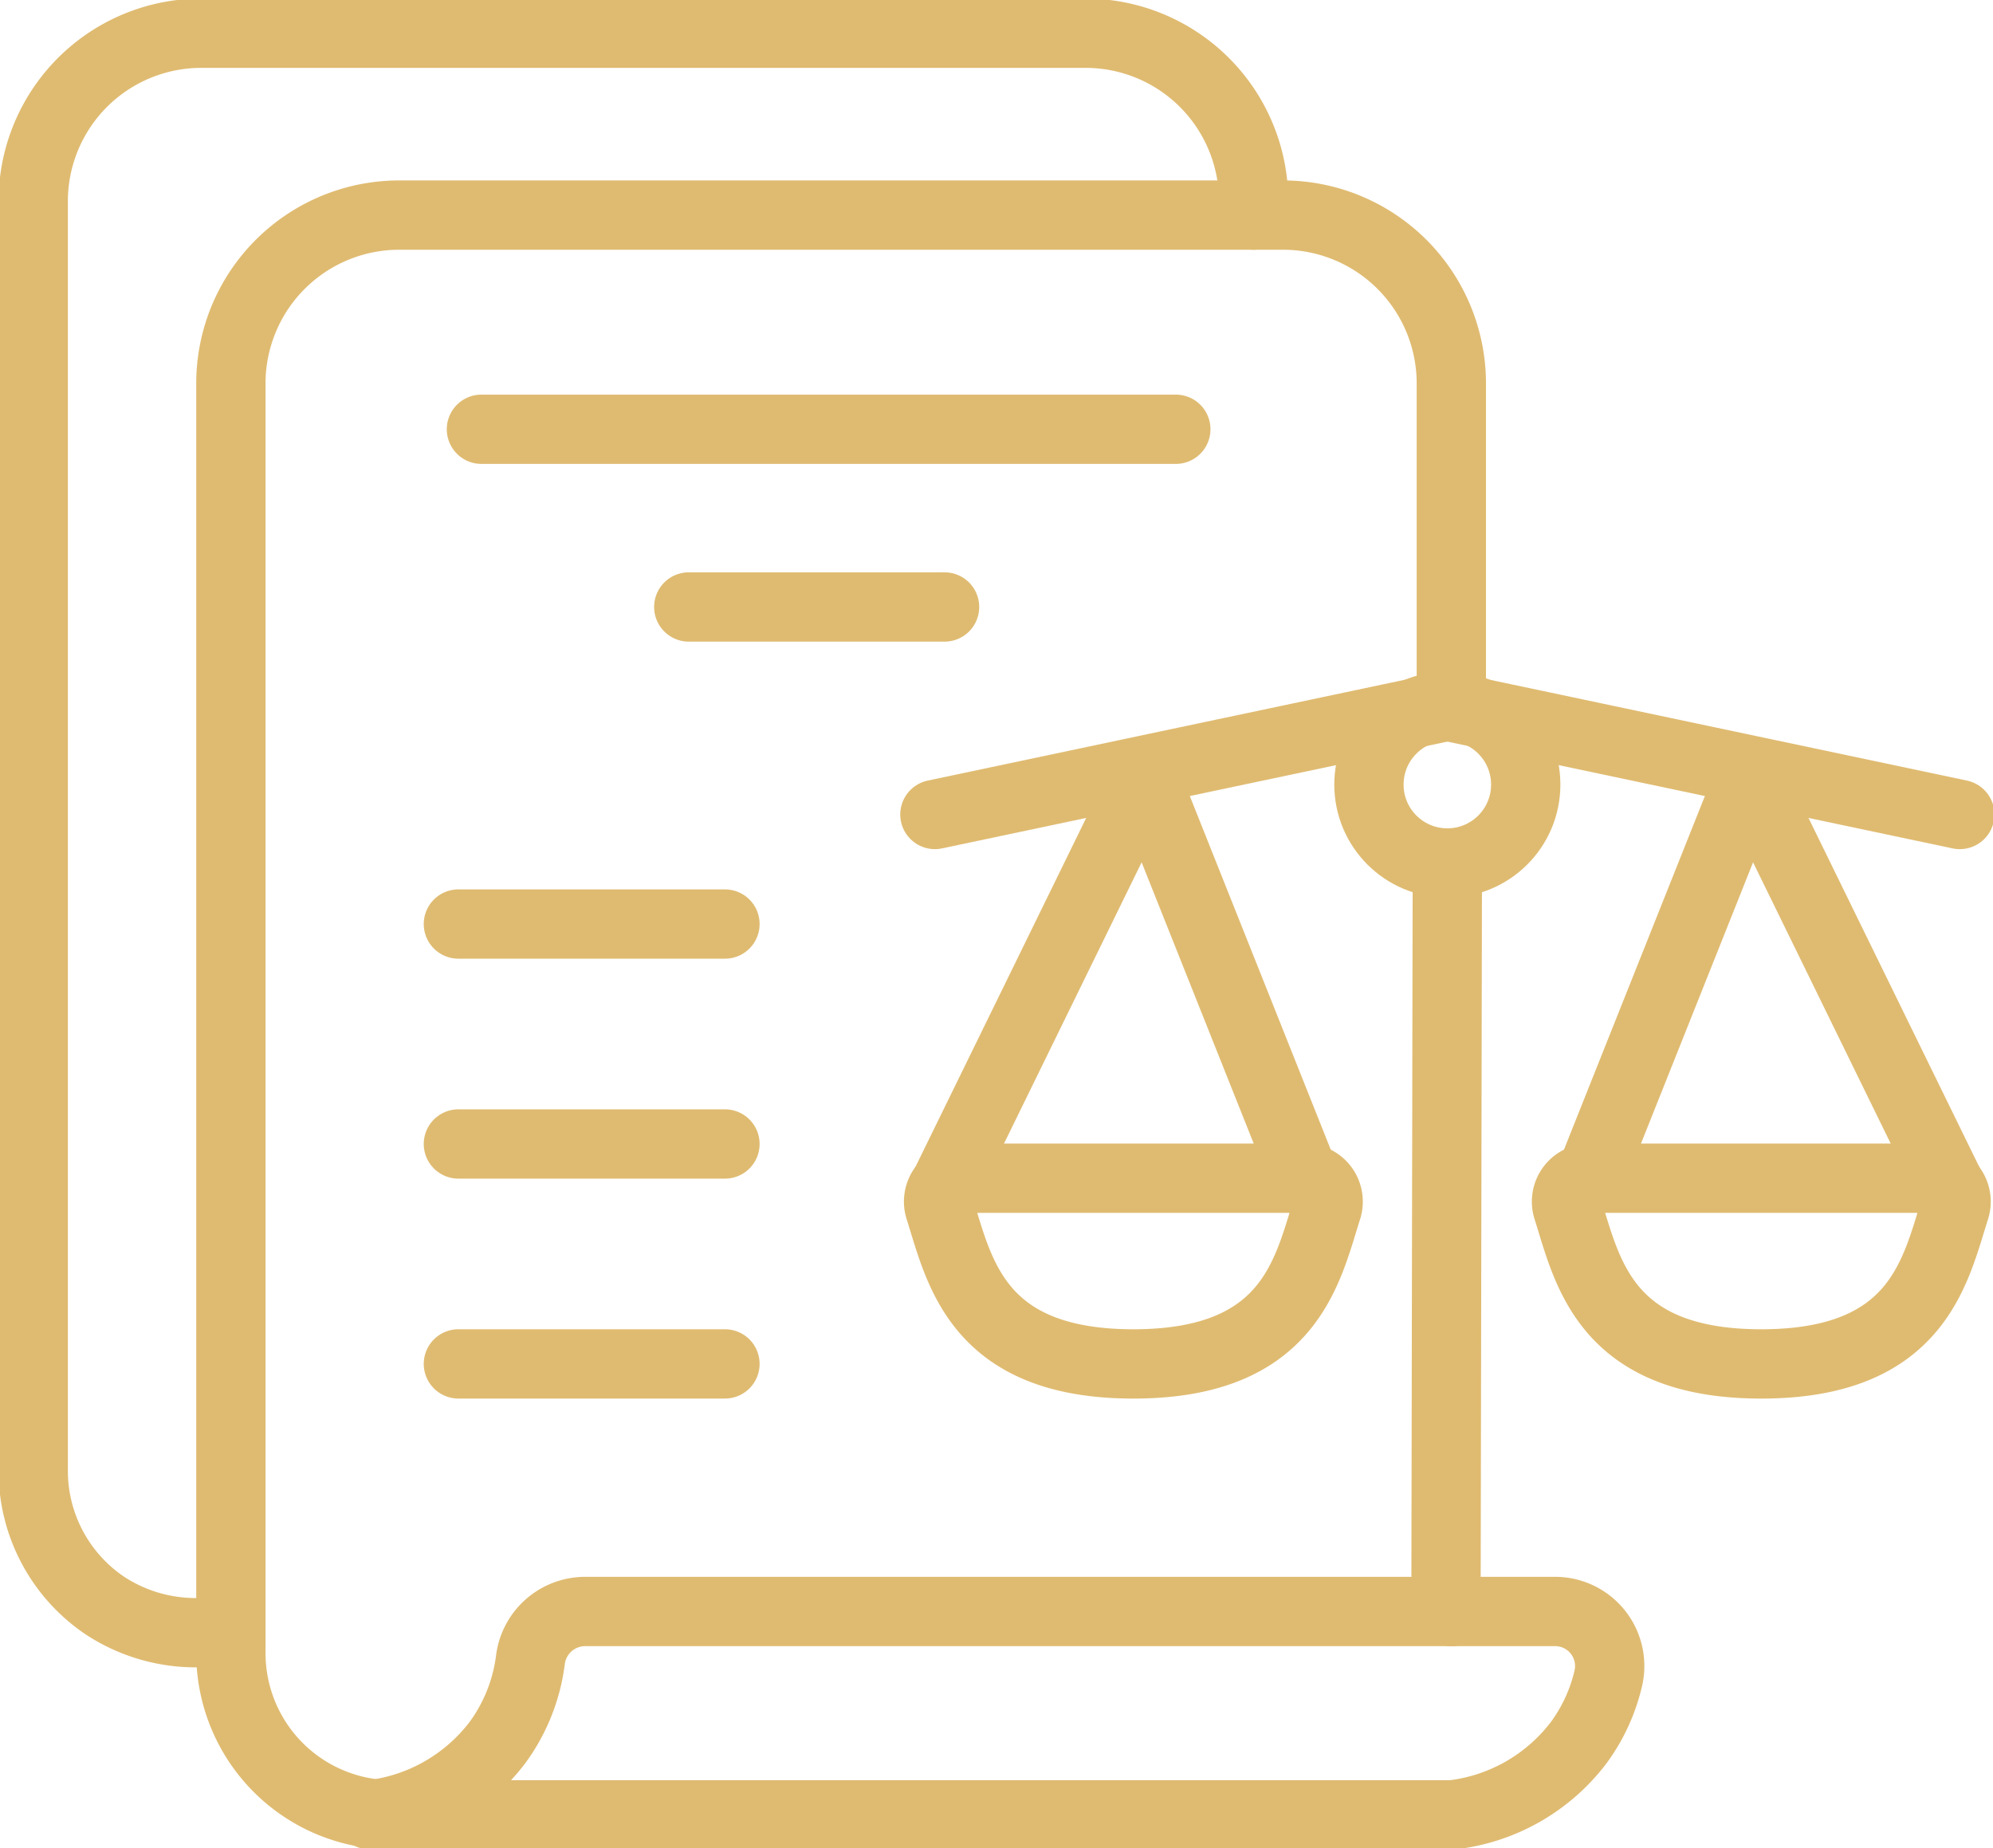
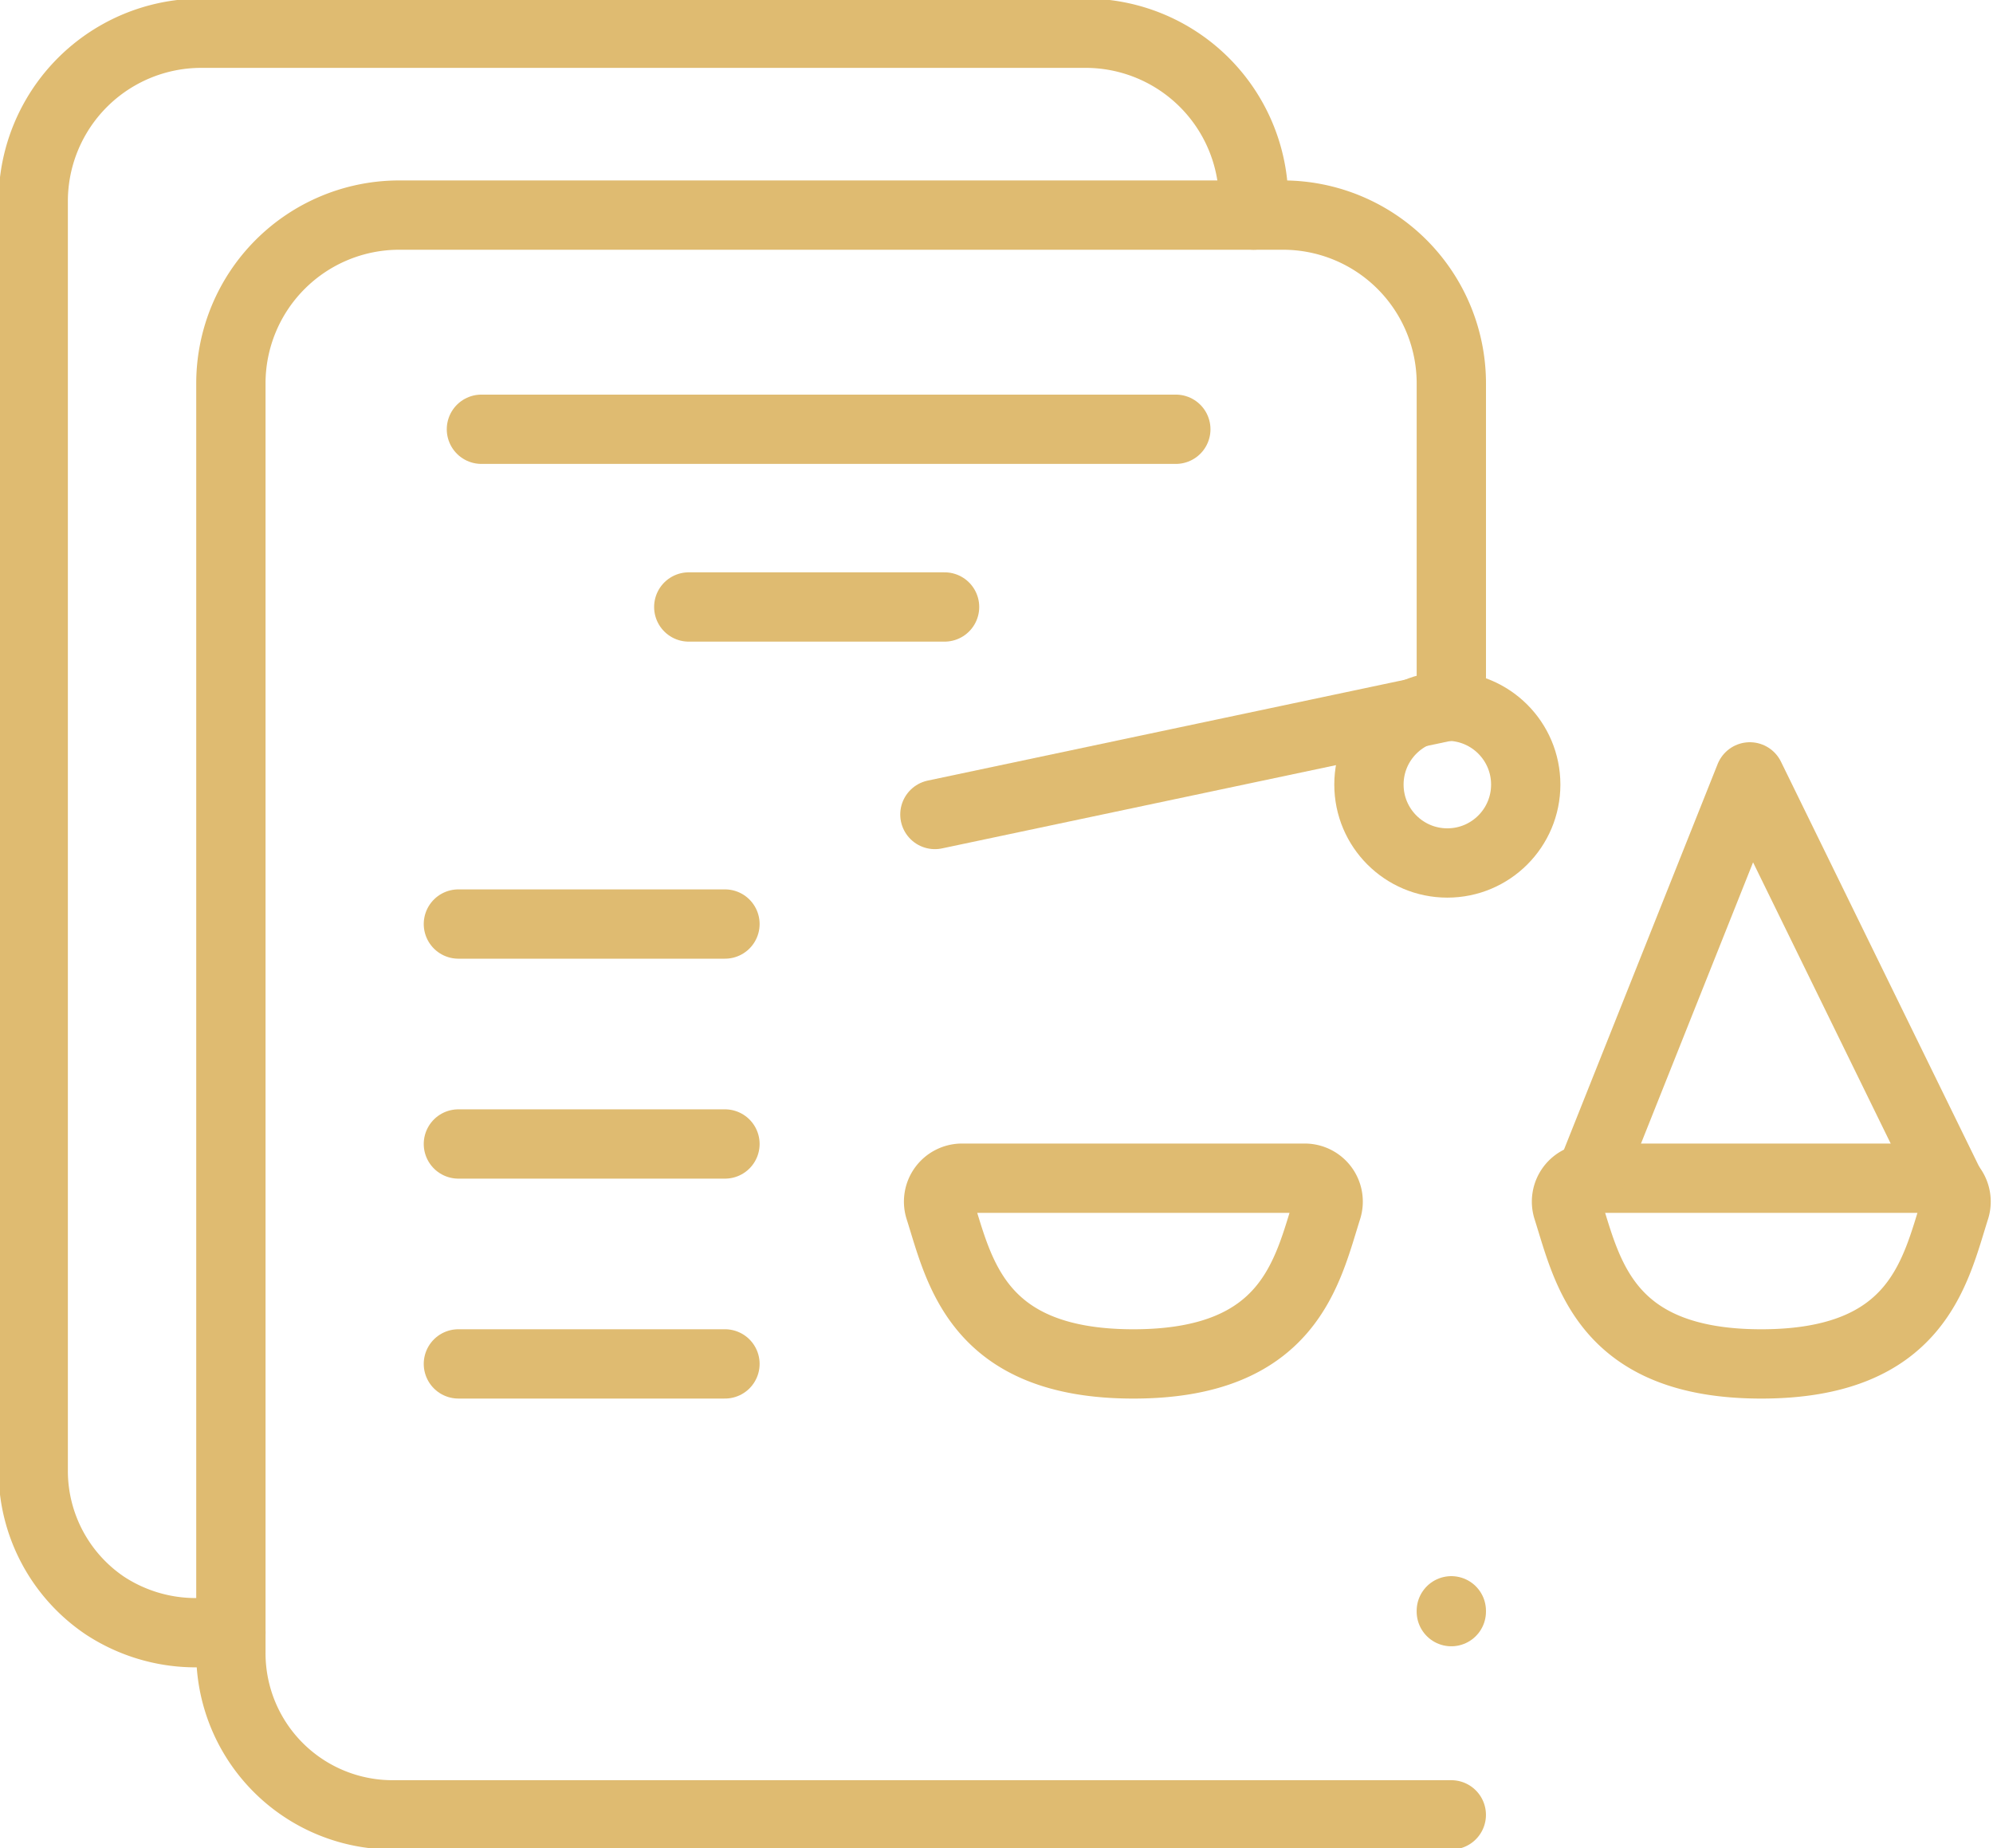
<svg xmlns="http://www.w3.org/2000/svg" width="86.278" height="80" viewBox="0 0 86.278 80">
  <defs>
    <clipPath id="clip-path">
      <rect id="Rectangle_94" data-name="Rectangle 94" width="86.278" height="80" fill="none" stroke="#dfbb71" stroke-width="3" />
    </clipPath>
  </defs>
  <g id="Group_230" data-name="Group 230" transform="translate(0 0)">
    <g id="Group_229" data-name="Group 229" transform="translate(0 0)" clip-path="url(#clip-path)">
      <path id="Path_144" data-name="Path 144" d="M59.783,75.726H13.973A7,7,0,0,1,6.951,68.7V13.76a7.288,7.288,0,0,1,7.285-7.285H52.5a7.288,7.288,0,0,1,7.285,7.285V26.424" transform="translate(3.044 2.836)" fill="none" stroke="#dfbb71" stroke-linecap="round" stroke-linejoin="round" stroke-width="3" />
      <line id="Line_44" data-name="Line 44" y1="0.036" transform="translate(62.828 69.729)" fill="none" stroke="#dfbb71" stroke-linecap="round" stroke-linejoin="round" stroke-width="3" />
      <path id="Path_145" data-name="Path 145" d="M9.557,70.239H8.022A7.164,7.164,0,0,1,4.1,69.063,7.035,7.035,0,0,1,1,63.231V8.273A7.277,7.277,0,0,1,8.285,1H46.548a7.277,7.277,0,0,1,7.285,7.272v.6" transform="translate(0.438 0.438)" fill="none" stroke="#dfbb71" stroke-linecap="round" stroke-linejoin="round" stroke-width="3" />
-       <path id="Path_146" data-name="Path 146" d="M11.142,57.315a8.047,8.047,0,0,0,5.516-3.133,7.7,7.7,0,0,0,1.421-3.55,2.39,2.39,0,0,1,2.347-2.12H62.434A2.36,2.36,0,0,1,64.745,51.4a7.609,7.609,0,0,1-1.28,2.787,8.047,8.047,0,0,1-5.516,3.133" transform="translate(4.88 21.247)" fill="none" stroke="#dfbb71" stroke-linecap="round" stroke-linejoin="round" stroke-width="3" />
      <circle id="Ellipse_9" data-name="Ellipse 9" cx="3.394" cy="3.394" r="3.394" transform="translate(59.262 30.569)" fill="none" stroke="#dfbb71" stroke-linecap="round" stroke-linejoin="round" stroke-width="3" />
-       <line id="Line_45" data-name="Line 45" x1="0.056" y2="30.824" transform="translate(62.6 37.356)" fill="none" stroke="#dfbb71" stroke-linecap="round" stroke-linejoin="round" stroke-width="3" />
      <path id="Path_147" data-name="Path 147" d="M44.11,35.468a1.014,1.014,0,0,1,.965,1.32c-.857,2.693-1.6,6.72-8.385,6.72s-7.529-4.026-8.386-6.72a1.014,1.014,0,0,1,.965-1.32Z" transform="translate(12.375 15.534)" fill="none" stroke="#dfbb71" stroke-linecap="round" stroke-linejoin="round" stroke-width="3" />
      <line id="Line_46" data-name="Line 46" y1="4.688" x2="22.184" transform="translate(40.472 30.57)" fill="none" stroke="#dfbb71" stroke-linecap="round" stroke-linejoin="round" stroke-width="3" />
-       <path id="Path_148" data-name="Path 148" d="M28.437,41.105l8.671-17.719,6.924,17.372" transform="translate(12.454 10.243)" fill="none" stroke="#dfbb71" stroke-linecap="round" stroke-linejoin="round" stroke-width="3" />
      <path id="Path_149" data-name="Path 149" d="M48.173,35.468a1.014,1.014,0,0,0-.965,1.32c.857,2.693,1.6,6.72,8.385,6.72s7.529-4.026,8.386-6.72a1.014,1.014,0,0,0-.965-1.32Z" transform="translate(20.654 15.534)" fill="none" stroke="#dfbb71" stroke-linecap="round" stroke-linejoin="round" stroke-width="3" />
-       <line id="Line_47" data-name="Line 47" x1="22.184" y1="4.688" transform="translate(62.657 30.57)" fill="none" stroke="#dfbb71" stroke-linecap="round" stroke-linejoin="round" stroke-width="3" />
      <path id="Path_150" data-name="Path 150" d="M63.459,41.105,54.788,23.387,47.864,40.759" transform="translate(20.963 10.243)" fill="none" stroke="#dfbb71" stroke-linecap="round" stroke-linejoin="round" stroke-width="3" />
      <line id="Line_48" data-name="Line 48" x2="30.061" transform="translate(20.841 18.582)" fill="none" stroke="#dfbb71" stroke-linecap="round" stroke-linejoin="round" stroke-width="3" />
      <line id="Line_49" data-name="Line 49" x2="11.074" transform="translate(29.817 26.275)" fill="none" stroke="#dfbb71" stroke-linecap="round" stroke-linejoin="round" stroke-width="3" />
      <line id="Line_50" data-name="Line 50" x2="11.54" transform="translate(19.844 40)" fill="none" stroke="#dfbb71" stroke-linecap="round" stroke-linejoin="round" stroke-width="3" />
      <line id="Line_51" data-name="Line 51" x2="11.54" transform="translate(19.844 49.521)" fill="none" stroke="#dfbb71" stroke-linecap="round" stroke-linejoin="round" stroke-width="3" />
      <line id="Line_52" data-name="Line 52" x2="11.54" transform="translate(19.844 59.041)" fill="none" stroke="#dfbb71" stroke-linecap="round" stroke-linejoin="round" stroke-width="3" />
    </g>
  </g>
</svg>